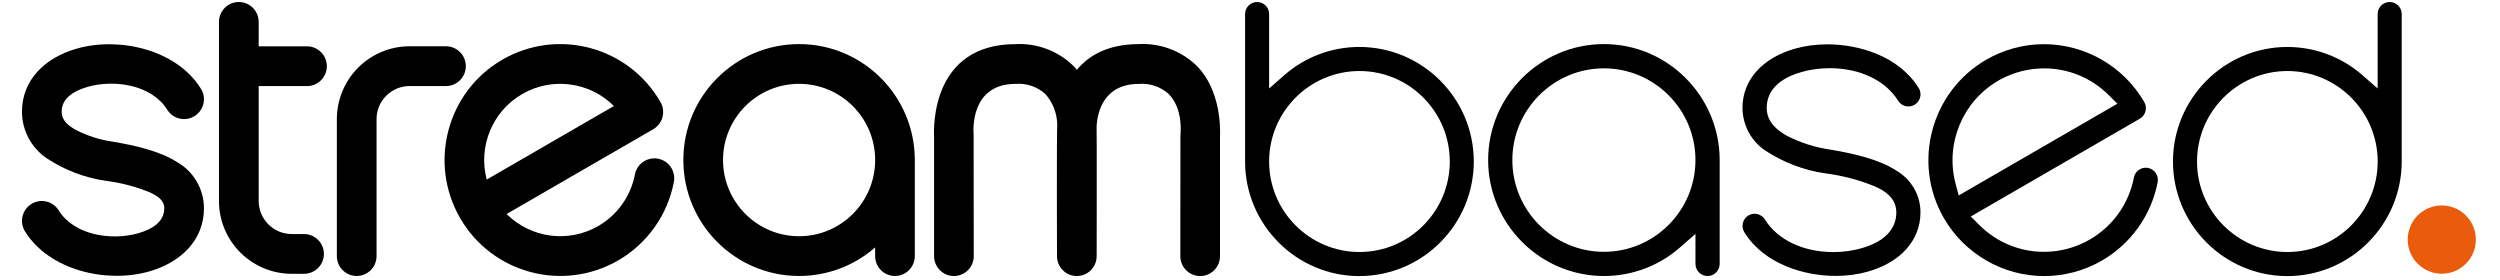
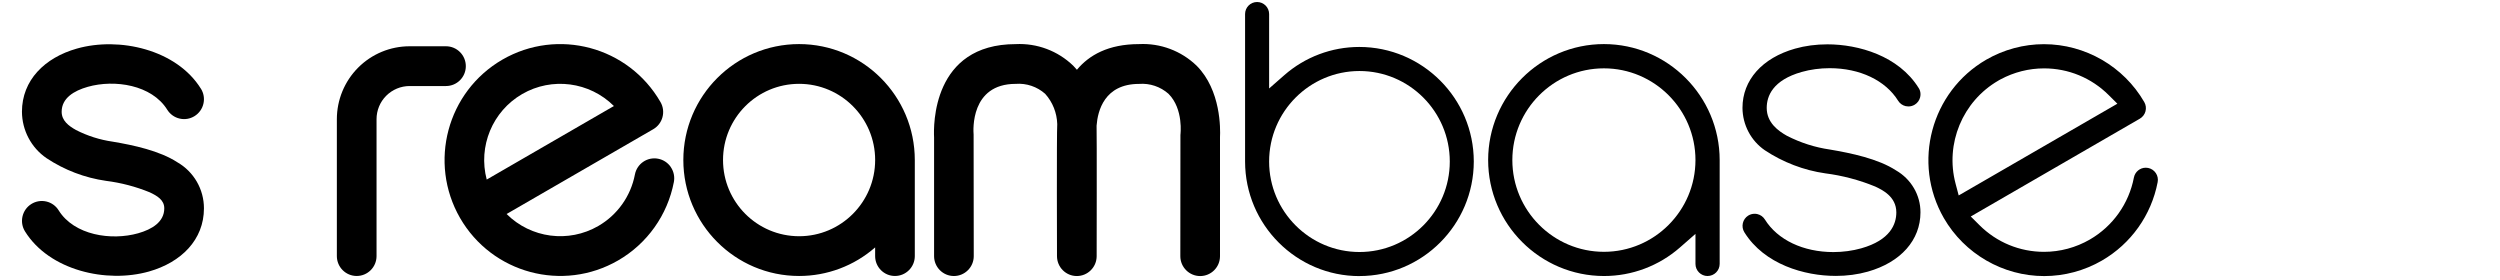
<svg xmlns="http://www.w3.org/2000/svg" width="1000px" height="112px" viewBox="0 0 1000 112" version="1.1">
  <defs>
    <clipPath id="clip1">
      <path d="M 8.172 17 L 82 17 L 82 110.68 L 8.172 110.68 Z M 8.172 17 " />
    </clipPath>
    <clipPath id="clip2">
      <path d="M 134 18 L 187 18 L 187 110.68 L 134 110.68 Z M 134 18 " />
    </clipPath>
    <clipPath id="clip3">
      <path d="M 177 17 L 270 17 L 270 110.68 L 177 110.68 Z M 177 17 " />
    </clipPath>
    <clipPath id="clip4">
      <path d="M 273 17 L 366 17 L 366 110.68 L 273 110.68 Z M 273 17 " />
    </clipPath>
    <clipPath id="clip5">
      <path d="M 373 17 L 489 17 L 489 110.68 L 373 110.68 Z M 373 17 " />
    </clipPath>
    <clipPath id="clip6">
      <path d="M 498 0 L 590 0 L 590 110.68 L 498 110.68 Z M 498 0 " />
    </clipPath>
    <clipPath id="clip7">
      <path d="M 595 17 L 688 17 L 688 110.68 L 595 110.68 Z M 595 17 " />
    </clipPath>
    <clipPath id="clip8">
      <path d="M 696 17 L 769 17 L 769 110.68 L 696 110.68 Z M 696 17 " />
    </clipPath>
    <clipPath id="clip9">
      <path d="M 771 17 L 864 17 L 864 110.68 L 771 110.68 Z M 771 17 " />
    </clipPath>
    <clipPath id="clip10">
      <path d="M 869 0 L 961 0 L 961 110.68 L 869 110.68 Z M 869 0 " />
    </clipPath>
    <clipPath id="clip11">
      <path d="M 963 82 L 990.891 82 L 990.891 110 L 963 110 Z M 963 82 " />
    </clipPath>
  </defs>
  <g id="surface1">
    <g clip-path="url(#clip1)" clip-rule="nonzero">
      <path style=" stroke:none;fill-rule:nonzero;fill:rgb(0%,0%,0%);fill-opacity:1;" d="M 80.375 35.484 C 81.492 37.281 81.852 39.43 81.367 41.484 C 80.898 43.539 79.617 45.32 77.828 46.438 C 76.039 47.555 73.891 47.914 71.844 47.43 C 69.789 46.961 68.016 45.68 66.898 43.891 C 60.711 33.938 45.852 31.68 35.094 34.734 C 29.531 36.312 24.664 39.281 24.664 44.703 C 24.664 48.258 27.43 50.336 30.383 52 C 34.984 54.352 39.953 55.93 45.07 56.664 C 53.375 58.062 63.852 60.289 70.961 64.922 C 77.539 68.703 81.586 75.734 81.578 83.328 C 81.578 95.906 72.508 104.938 59.594 108.602 C 42.664 113.398 19.742 108.227 9.992 92.547 C 7.688 88.828 8.82 83.914 12.539 81.602 C 14.328 80.484 16.477 80.125 18.539 80.602 C 20.586 81.078 22.367 82.359 23.469 84.148 C 29.656 94.102 44.523 96.352 55.273 93.305 C 60.836 91.727 65.711 88.758 65.711 83.328 C 65.711 79.992 62.898 78.344 59.883 76.922 C 54.289 74.641 48.422 73.102 42.43 72.344 C 33.914 71.125 25.758 68.016 18.586 63.25 C 12.477 59.055 8.82 52.117 8.781 44.695 C 8.781 32.117 17.852 23.078 30.758 19.43 C 47.688 14.625 70.609 19.797 80.352 35.469 L 80.375 35.469 Z M 80.375 35.484 " />
    </g>
-     <path style=" stroke:none;fill-rule:nonzero;fill:rgb(0%,0%,0%);fill-opacity:1;" d="M 95.523 0.805 C 99.906 0.805 103.469 4.367 103.469 8.758 L 103.469 18.539 L 122.797 18.539 C 127.18 18.539 130.734 22.102 130.734 26.484 C 130.734 30.875 127.18 34.438 122.797 34.438 L 103.469 34.438 L 103.469 80.367 C 103.469 87.688 109.391 93.617 116.688 93.617 L 121.625 93.617 C 126 93.617 129.562 97.18 129.562 101.57 C 129.562 105.961 126 109.516 121.625 109.516 L 116.688 109.516 C 100.625 109.516 87.586 96.469 87.586 80.367 L 87.586 8.758 C 87.586 4.367 91.148 0.805 95.523 0.805 Z M 95.523 0.805 " />
    <g clip-path="url(#clip2)" clip-rule="nonzero">
      <path style=" stroke:none;fill-rule:nonzero;fill:rgb(0%,0%,0%);fill-opacity:1;" d="M 186.328 26.469 C 186.328 30.859 182.773 34.414 178.391 34.414 L 163.836 34.414 C 160.336 34.414 156.969 35.82 154.484 38.305 C 152 40.789 150.617 44.156 150.617 47.672 L 150.617 102.438 C 150.617 106.828 147.062 110.391 142.68 110.391 C 138.297 110.391 134.742 106.828 134.742 102.438 L 134.742 47.672 C 134.742 39.945 137.805 32.523 143.258 27.055 C 148.719 21.578 156.125 18.508 163.836 18.508 L 178.391 18.508 C 182.773 18.508 186.328 22.07 186.328 26.461 Z M 186.328 26.469 " />
    </g>
    <g clip-path="url(#clip3)" clip-rule="nonzero">
      <path style=" stroke:none;fill-rule:nonzero;fill:rgb(0%,0%,0%);fill-opacity:1;" d="M 268.328 66.852 C 269.508 68.602 269.945 70.742 269.547 72.812 C 267.016 86.016 258.875 97.461 247.25 104.172 C 225.109 116.961 196.812 109.359 184.023 87.195 C 171.266 65.016 178.828 36.672 200.953 23.852 C 223.102 11.055 251.398 18.641 264.195 40.82 C 265.258 42.648 265.539 44.812 264.992 46.859 C 264.453 48.898 263.117 50.633 261.297 51.688 L 202.641 85.602 C 212.383 95.312 227.414 97.273 239.32 90.398 C 246.953 85.984 252.312 78.461 253.969 69.781 C 254.805 65.469 258.961 62.656 263.266 63.492 C 265.336 63.891 267.156 65.102 268.336 66.836 Z M 208.875 37.617 C 196.984 44.508 191.172 58.531 194.688 71.828 L 245.562 42.406 C 235.812 32.695 220.781 30.734 208.875 37.617 Z M 208.875 37.617 " />
    </g>
    <g clip-path="url(#clip4)" clip-rule="nonzero">
      <path style=" stroke:none;fill-rule:nonzero;fill:rgb(0%,0%,0%);fill-opacity:1;" d="M 319.625 110.391 C 294.062 110.375 273.344 89.617 273.336 64.008 C 273.344 38.406 294.062 17.648 319.625 17.633 C 345.188 17.648 365.906 38.406 365.922 64.008 L 365.922 102.438 C 365.922 106.828 362.359 110.391 357.984 110.391 C 353.602 110.391 350.055 106.828 350.055 102.438 L 350.055 98.961 C 341.633 106.344 330.82 110.398 319.625 110.391 Z M 289.211 64.008 C 289.211 80.836 302.836 94.477 319.641 94.492 C 336.438 94.492 350.055 80.844 350.062 64.008 C 350.062 47.188 336.438 33.539 319.641 33.531 C 302.836 33.531 289.219 47.18 289.211 64.008 Z M 289.211 64.008 " />
    </g>
    <g clip-path="url(#clip5)" clip-rule="nonzero">
      <path style=" stroke:none;fill-rule:nonzero;fill:rgb(0%,0%,0%);fill-opacity:1;" d="M 430.789 27.883 C 435.617 22.07 443.336 17.641 455.625 17.641 C 464.156 17.211 472.484 20.336 478.641 26.273 C 488.422 36.086 488.172 51.672 488 54.898 L 488 102.477 C 488 106.859 484.453 110.422 480.07 110.422 C 475.695 110.422 472.133 106.859 472.133 102.477 C 472.133 102.477 472.148 54.203 472.172 53.945 C 472.172 53.945 473.516 43.664 467.414 37.531 C 464.18 34.664 459.93 33.227 455.617 33.562 C 441.75 33.562 439.07 44.367 438.633 50.281 C 438.758 52.438 438.664 102.461 438.664 102.461 C 438.664 106.852 435.109 110.414 430.727 110.414 C 426.344 110.414 422.797 106.852 422.797 102.461 C 422.797 102.461 422.641 53.141 422.898 49.625 C 422.766 45.148 421.062 40.852 418.062 37.523 C 414.828 34.656 410.578 33.219 406.273 33.547 C 388.125 33.547 389.297 52.117 389.445 53.867 C 389.477 54.156 389.5 102.453 389.5 102.453 C 389.5 106.844 385.945 110.406 381.562 110.406 C 377.18 110.406 373.633 106.844 373.633 102.453 L 373.633 54.961 C 373.391 50.312 372.883 17.648 406.281 17.648 C 414.812 17.219 423.141 20.344 429.289 26.281 C 429.812 26.805 430.305 27.352 430.766 27.906 L 430.781 27.906 Z M 430.789 27.883 " />
    </g>
    <g clip-path="url(#clip6)" clip-rule="nonzero">
      <path style=" stroke:none;fill-rule:nonzero;fill:rgb(0%,0%,0%);fill-opacity:1;" d="M 543.773 110.438 C 518.562 110.438 498.047 89.867 498.031 64.609 L 498.031 5.617 C 498.031 2.961 500.188 0.805 502.836 0.805 C 505.492 0.805 507.648 2.961 507.648 5.617 L 507.648 35.391 L 513.719 30.07 C 522.031 22.781 532.68 18.781 543.711 18.781 C 568.953 18.781 589.5 39.344 589.516 64.602 C 589.492 89.859 568.977 110.414 543.766 110.422 Z M 543.773 28.406 C 523.859 28.43 507.648 44.656 507.648 64.609 C 507.648 84.562 523.867 100.797 543.781 100.805 C 563.711 100.805 579.914 84.562 579.914 64.609 C 579.914 44.656 563.711 28.406 543.781 28.406 Z M 543.773 28.406 " />
    </g>
    <g clip-path="url(#clip7)" clip-rule="nonzero">
      <path style=" stroke:none;fill-rule:nonzero;fill:rgb(0%,0%,0%);fill-opacity:1;" d="M 683.023 110.406 C 680.359 110.406 678.188 108.234 678.188 105.57 L 678.188 93.555 L 671.984 98.984 C 663.578 106.352 652.797 110.406 641.625 110.406 C 616.047 110.406 595.266 89.586 595.258 64.023 C 595.266 38.453 616.039 17.648 641.562 17.633 C 667.07 17.633 687.844 38.453 687.867 64.023 L 687.867 105.555 C 687.867 108.234 685.695 110.398 683.023 110.398 Z M 641.562 27.336 C 621.375 27.344 604.945 43.805 604.938 64.031 C 604.938 84.258 621.375 100.719 641.562 100.727 C 661.75 100.727 678.18 84.258 678.188 64.031 C 678.188 43.805 661.75 27.344 641.562 27.336 Z M 641.562 27.336 " />
    </g>
    <g clip-path="url(#clip8)" clip-rule="nonzero">
      <path style=" stroke:none;fill-rule:nonzero;fill:rgb(0%,0%,0%);fill-opacity:1;" d="M 734.227 110.359 C 721.836 110.359 705.75 105.781 697.742 92.906 C 696.336 90.648 697.031 87.648 699.289 86.234 C 700.062 85.758 700.945 85.508 701.852 85.508 C 702.211 85.508 702.586 85.547 702.945 85.633 C 704.203 85.93 705.266 86.695 705.953 87.797 C 711.023 95.945 721.273 100.828 733.352 100.828 C 737.195 100.828 741.047 100.305 744.523 99.32 C 756.102 96.039 758.531 89.688 758.531 84.938 C 758.531 78.594 752.828 75.906 750.094 74.617 C 743.594 71.961 736.891 70.203 730.094 69.336 C 721.547 68.117 713.18 64.914 705.922 60.094 C 700.375 56.281 697.031 49.945 696.992 43.141 C 696.992 32.047 704.859 23.188 718.031 19.453 C 722.062 18.312 726.406 17.734 730.969 17.734 C 743.359 17.734 759.445 22.312 767.445 35.172 L 767.734 35.648 C 768.188 36.539 768.344 37.719 768.078 38.828 C 767.789 40.094 767.023 41.164 765.93 41.844 C 765.156 42.328 764.273 42.578 763.367 42.578 C 763.008 42.578 762.633 42.539 762.273 42.461 C 761.016 42.164 759.938 41.398 759.258 40.305 C 754.18 32.141 743.945 27.273 731.859 27.273 C 728.031 27.273 724.156 27.797 720.68 28.781 C 709.117 32.062 706.688 38.414 706.688 43.164 C 706.688 49.086 711.305 52.367 714.773 54.32 C 720.242 57.117 726 58.953 731.945 59.812 C 740.484 61.258 751.258 63.5 758.414 68.164 C 764.492 71.672 768.211 78.07 768.188 84.93 C 768.188 96.039 760.32 104.906 747.148 108.648 C 743.117 109.797 738.758 110.367 734.219 110.367 Z M 734.227 110.359 " />
    </g>
    <g clip-path="url(#clip9)" clip-rule="nonzero">
      <path style=" stroke:none;fill-rule:nonzero;fill:rgb(0%,0%,0%);fill-opacity:1;" d="M 817.695 110.43 C 801.188 110.43 785.805 101.547 777.539 87.234 C 764.797 65.102 772.398 36.688 794.477 23.883 C 801.516 19.82 809.508 17.672 817.57 17.672 C 834.086 17.672 849.469 26.555 857.719 40.852 C 858.359 41.969 858.531 43.273 858.195 44.523 C 857.867 45.766 857.047 46.828 855.945 47.469 L 788.305 86.594 L 791.773 90.047 C 798.68 96.938 807.867 100.734 817.625 100.734 C 824.031 100.734 830.367 99.031 835.922 95.82 C 845.133 90.5 851.562 81.453 853.562 71 C 854.008 68.734 856 67.086 858.297 67.086 C 858.609 67.086 858.922 67.117 859.234 67.172 C 860.5 67.422 861.602 68.148 862.328 69.227 C 863.047 70.297 863.312 71.594 863.062 72.859 C 860.531 86.07 852.398 97.5 840.766 104.227 C 833.734 108.289 825.742 110.43 817.672 110.43 Z M 799.305 32.266 C 785.016 40.547 777.992 57.484 782.227 73.453 L 783.477 78.18 L 846.945 41.484 L 843.477 38.031 C 836.555 31.141 827.367 27.352 817.617 27.352 C 811.555 27.352 805.555 28.875 800.211 31.758 L 800.188 31.758 L 799.305 32.258 Z M 799.305 32.266 " />
    </g>
    <g clip-path="url(#clip10)" clip-rule="nonzero">
-       <path style=" stroke:none;fill-rule:nonzero;fill:rgb(0%,0%,0%);fill-opacity:1;" d="M 914.938 110.438 C 889.719 110.438 869.203 89.867 869.188 64.609 C 869.203 39.359 889.719 18.789 914.938 18.789 C 926.008 18.789 936.68 22.797 944.984 30.078 L 951.062 35.398 L 951.062 5.617 C 951.062 2.961 953.211 0.805 955.867 0.805 C 958.523 0.805 960.68 2.961 960.68 5.617 L 960.68 64.609 C 960.664 89.859 940.141 110.414 914.938 110.438 Z M 914.938 28.406 C 895.016 28.43 878.812 44.672 878.812 64.609 C 878.812 84.562 895.023 100.797 914.945 100.805 C 934.859 100.805 951.062 84.562 951.078 64.609 C 951.078 44.672 934.852 28.43 914.953 28.406 Z M 914.938 28.406 " />
-     </g>
+       </g>
    <g clip-path="url(#clip11)" clip-rule="nonzero">
-       <path style=" stroke:none;fill-rule:nonzero;fill:rgb(91.765%,35.686%,4.706%);fill-opacity:1;" d="M 976.719 109.492 C 984.242 109.492 990.344 103.375 990.344 95.836 C 990.344 88.297 984.242 82.18 976.719 82.18 C 969.188 82.18 963.086 88.297 963.086 95.836 C 963.086 103.375 969.188 109.492 976.719 109.492 Z M 976.719 109.492 " />
-     </g>
+       </g>
  </g>
</svg>